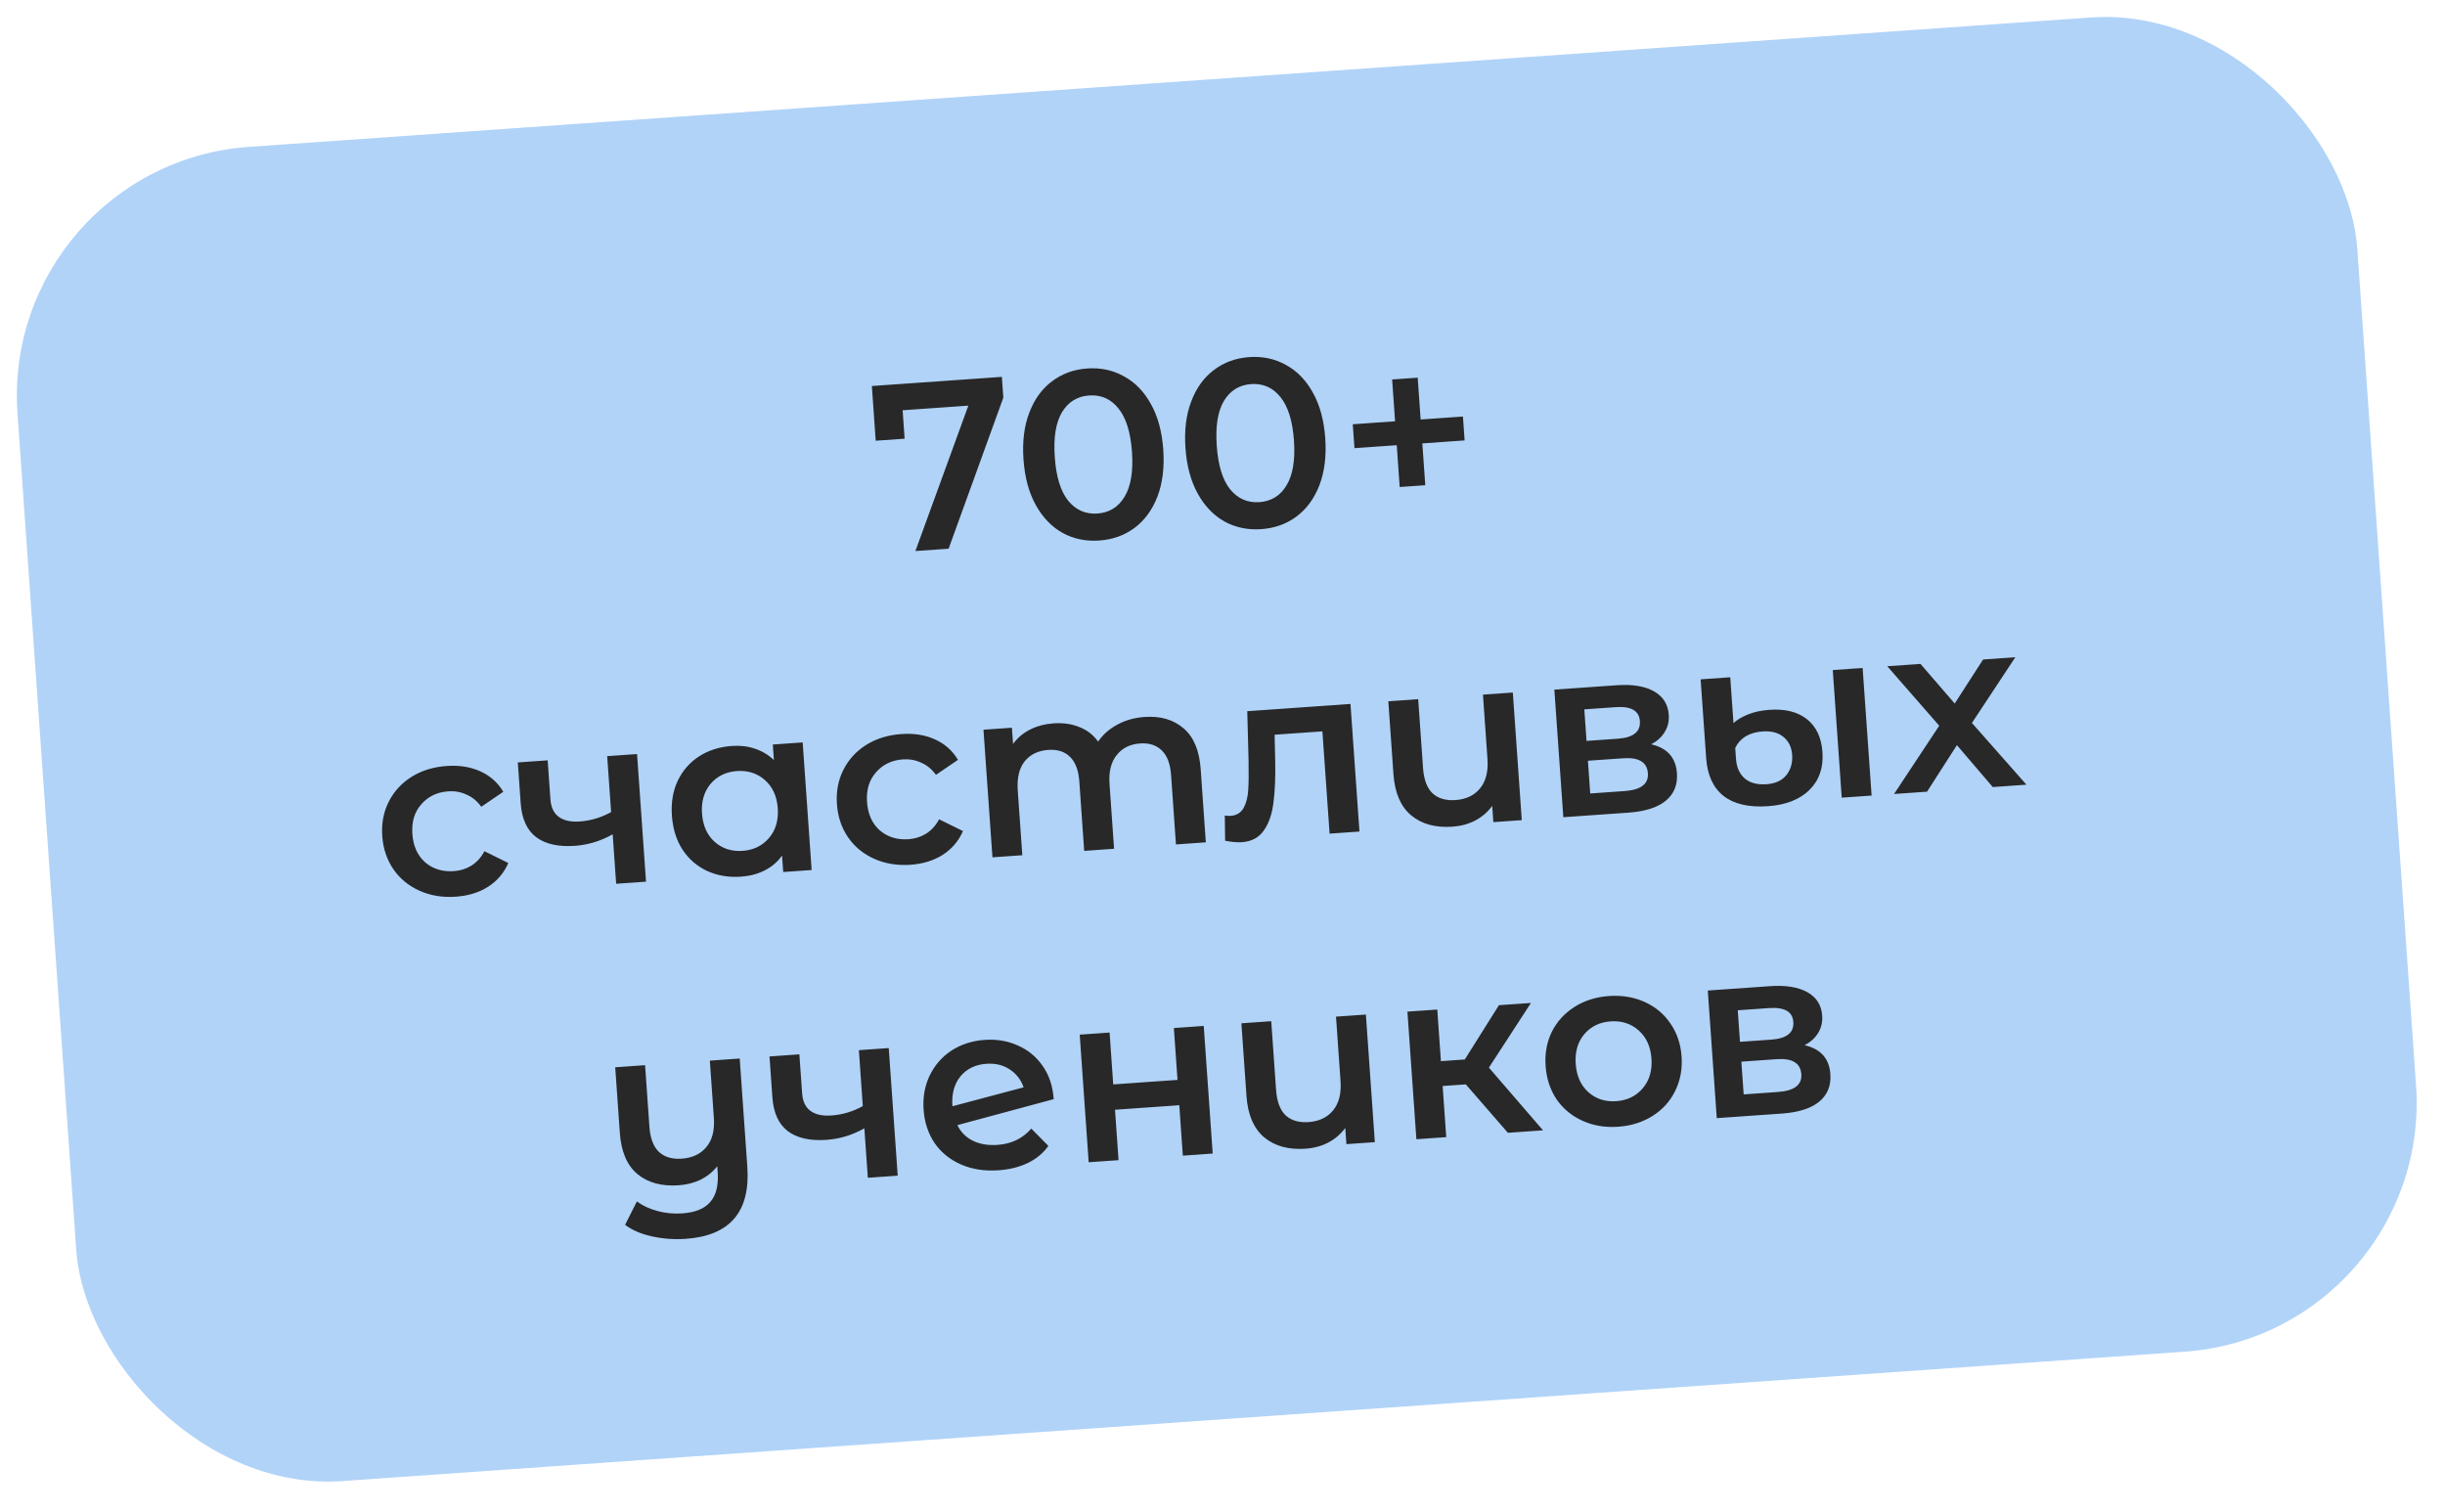
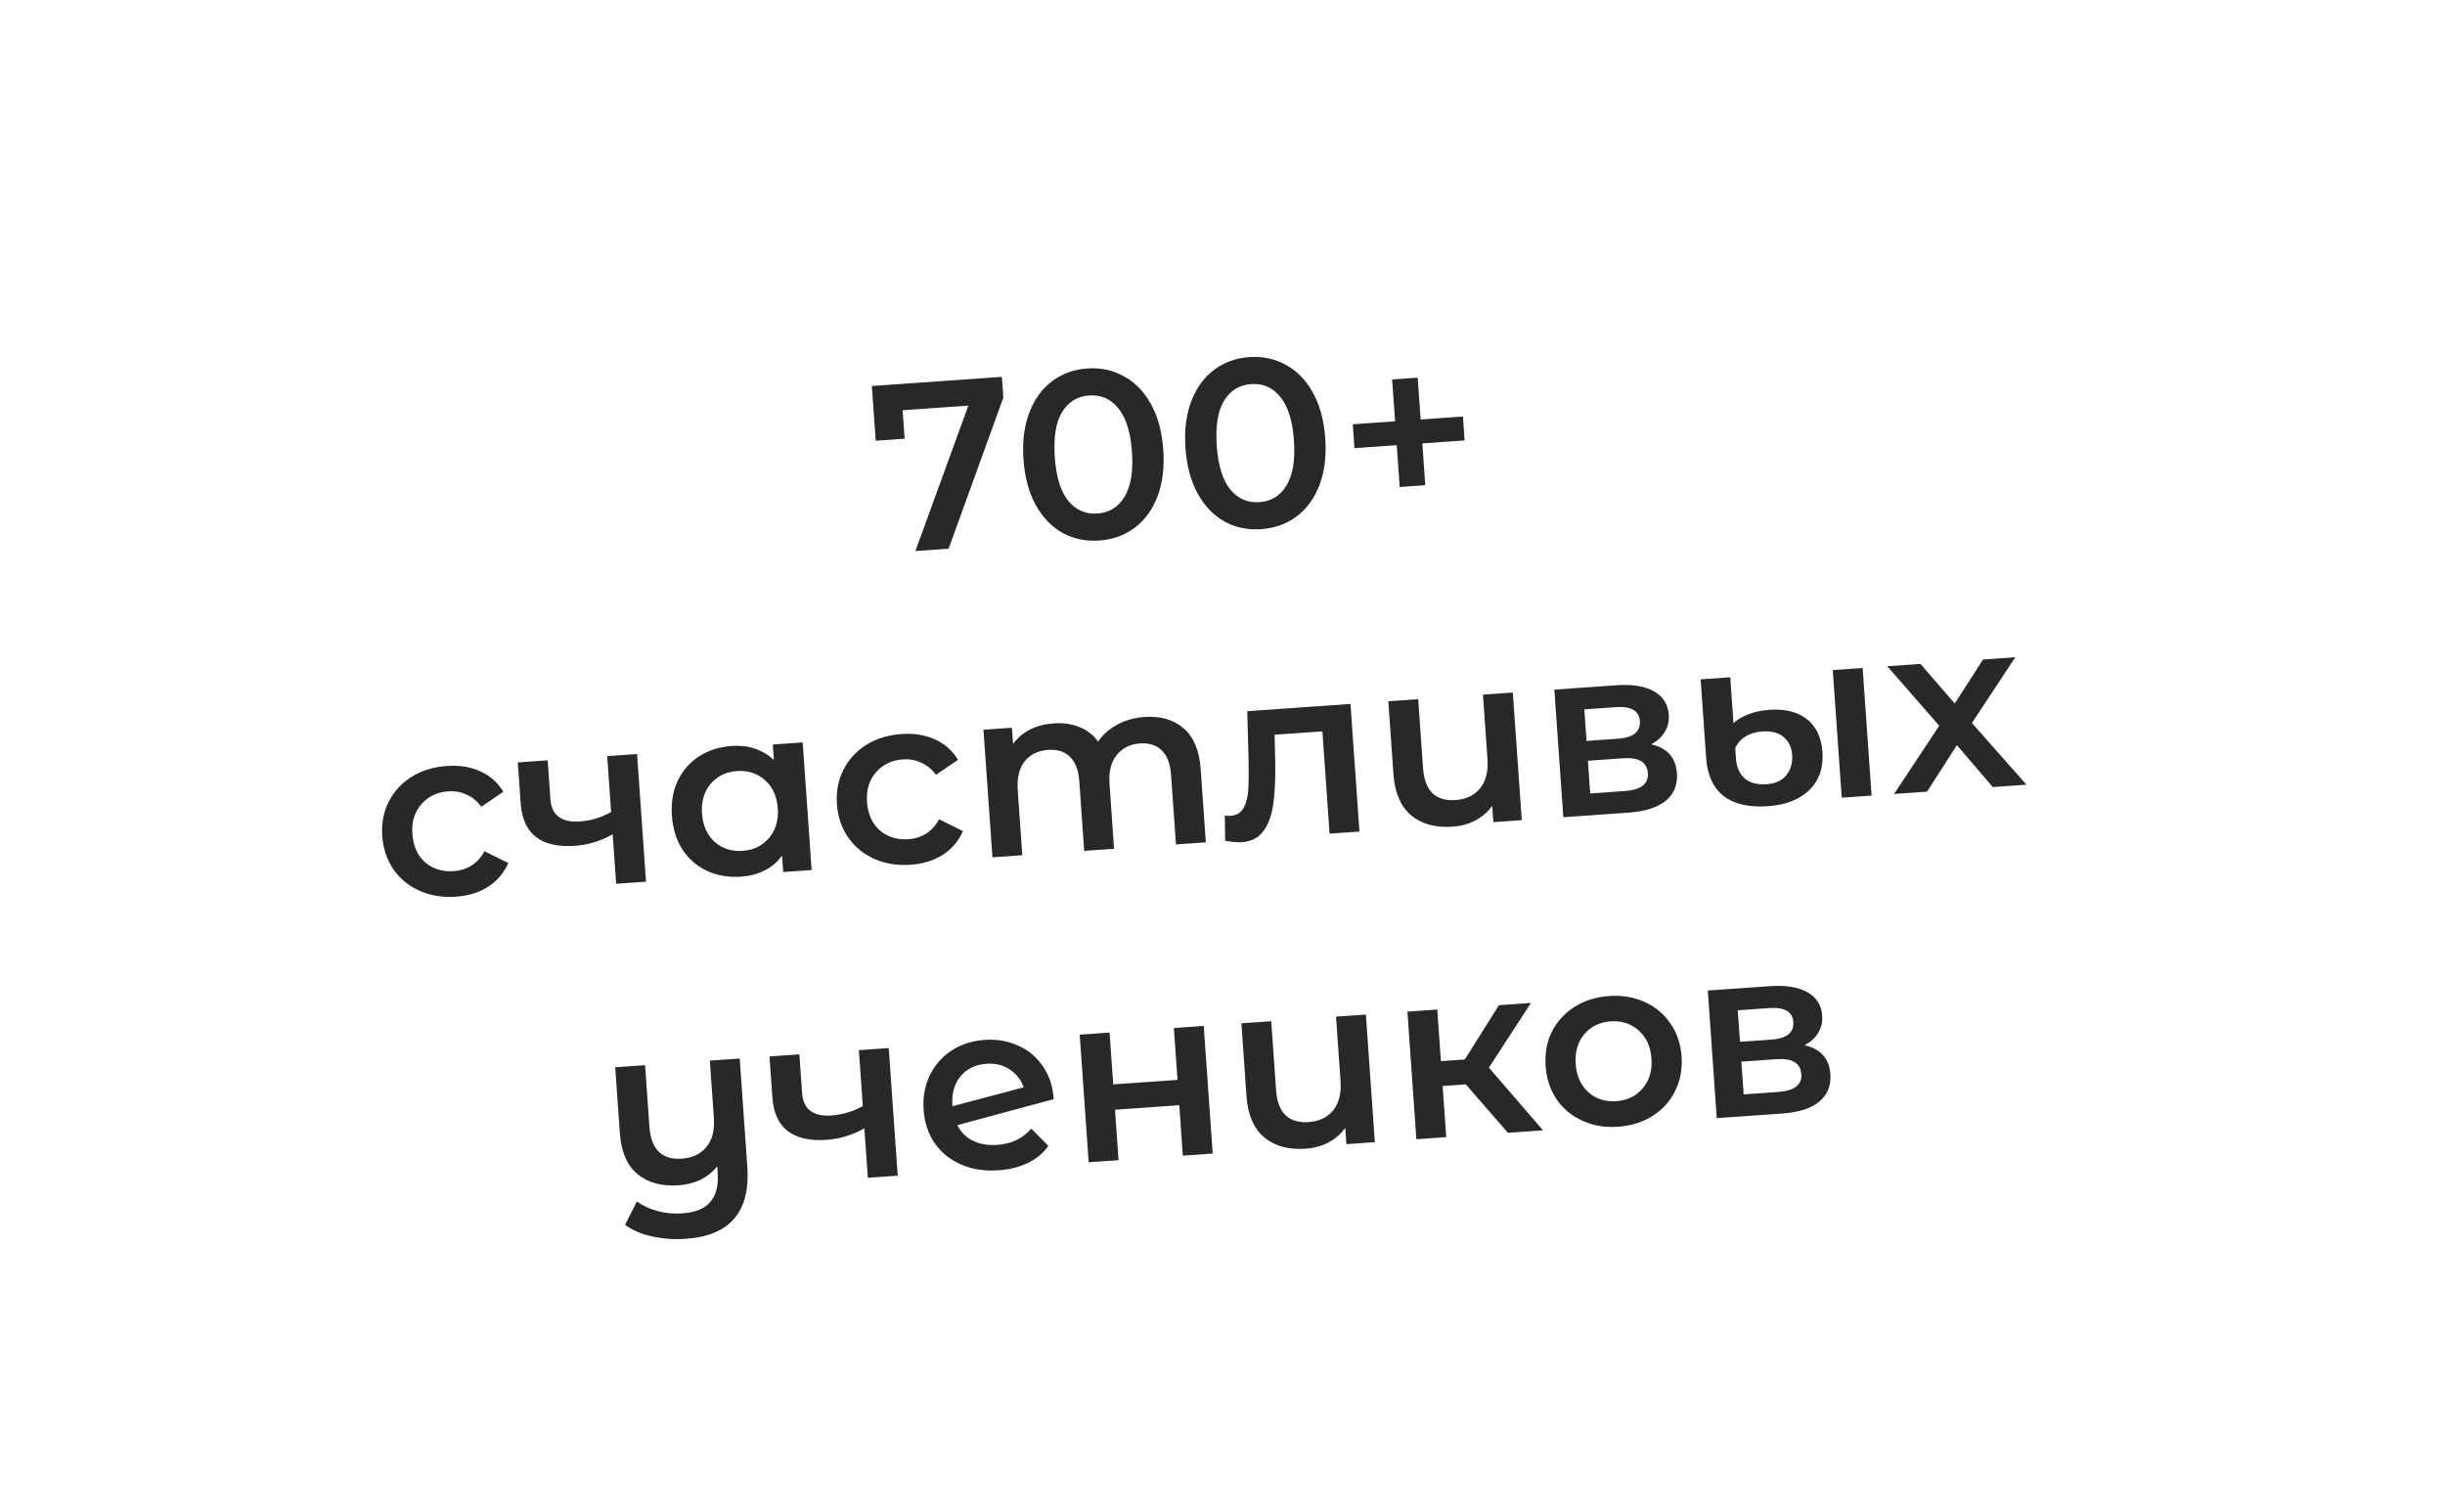
<svg xmlns="http://www.w3.org/2000/svg" width="173" height="107" viewBox="0 0 173 107" fill="none">
-   <rect y="11.629" width="165.965" height="94.635" rx="17.656" transform="rotate(-4.018 0 11.629)" fill="#B1D3F8" />
  <path d="M70.888 26.666L70.992 28.137L67.121 38.824L64.771 38.989L68.517 28.701L63.867 29.028L64.008 31.04L61.962 31.184L61.69 27.312L70.888 26.666ZM77.782 38.245C76.835 38.312 75.974 38.135 75.196 37.713C74.418 37.281 73.783 36.623 73.291 35.74C72.797 34.846 72.506 33.768 72.418 32.505C72.329 31.243 72.467 30.14 72.831 29.197C73.194 28.243 73.731 27.503 74.442 26.977C75.152 26.44 75.98 26.138 76.927 26.072C77.874 26.005 78.737 26.188 79.514 26.621C80.303 27.041 80.944 27.698 81.437 28.593C81.93 29.475 82.22 30.548 82.309 31.811C82.397 33.073 82.26 34.181 81.897 35.136C81.532 36.079 80.99 36.819 80.269 37.357C79.558 37.883 78.729 38.179 77.782 38.245ZM77.648 36.335C78.494 36.275 79.134 35.879 79.57 35.146C80.016 34.413 80.191 33.353 80.094 31.966C79.996 30.58 79.675 29.555 79.13 28.89C78.597 28.226 77.907 27.923 77.061 27.982C76.227 28.041 75.587 28.437 75.14 29.171C74.704 29.904 74.535 30.963 74.633 32.35C74.73 33.736 75.046 34.762 75.579 35.427C76.124 36.091 76.814 36.393 77.648 36.335ZM89.243 37.44C88.297 37.507 87.435 37.33 86.657 36.908C85.879 36.476 85.244 35.818 84.752 34.935C84.258 34.041 83.967 32.963 83.879 31.7C83.79 30.438 83.928 29.335 84.292 28.392C84.655 27.438 85.192 26.698 85.903 26.172C86.613 25.635 87.442 25.333 88.388 25.267C89.335 25.2 90.198 25.383 90.976 25.816C91.764 26.236 92.405 26.893 92.898 27.787C93.391 28.67 93.681 29.743 93.77 31.006C93.859 32.268 93.721 33.376 93.358 34.331C92.994 35.274 92.451 36.014 91.73 36.552C91.019 37.078 90.19 37.374 89.243 37.44ZM89.109 35.53C89.955 35.47 90.595 35.074 91.031 34.341C91.478 33.608 91.652 32.547 91.555 31.161C91.458 29.775 91.136 28.749 90.591 28.085C90.058 27.421 89.368 27.118 88.522 27.177C87.688 27.236 87.048 27.632 86.601 28.366C86.165 29.099 85.996 30.158 86.094 31.545C86.191 32.931 86.507 33.957 87.04 34.622C87.585 35.286 88.275 35.588 89.109 35.53ZM103.631 31.162L100.639 31.373L100.847 34.331L99.037 34.459L98.829 31.5L95.837 31.71L95.718 30.019L98.711 29.809L98.503 26.85L100.312 26.723L100.52 29.682L103.513 29.472L103.631 31.162ZM32.259 63.446C31.323 63.512 30.47 63.374 29.698 63.032C28.927 62.689 28.308 62.183 27.841 61.514C27.375 60.833 27.11 60.047 27.047 59.157C26.985 58.266 27.137 57.457 27.505 56.729C27.873 56.001 28.41 55.414 29.115 54.968C29.831 54.521 30.663 54.264 31.609 54.198C32.5 54.135 33.29 54.261 33.981 54.575C34.682 54.888 35.226 55.371 35.612 56.023L34.055 57.084C33.766 56.685 33.418 56.398 33.009 56.223C32.611 56.036 32.18 55.959 31.718 55.991C30.929 56.047 30.294 56.352 29.812 56.907C29.329 57.45 29.117 58.151 29.178 59.007C29.238 59.864 29.54 60.534 30.083 61.017C30.637 61.487 31.315 61.695 32.115 61.638C32.577 61.606 32.993 61.475 33.362 61.245C33.741 61.003 34.046 60.664 34.276 60.229L35.965 61.062C35.664 61.763 35.188 62.323 34.537 62.743C33.898 63.15 33.138 63.385 32.259 63.446ZM45.076 53.354L45.71 62.383L43.597 62.531L43.351 59.031C42.512 59.509 41.62 59.781 40.673 59.848C39.512 59.929 38.603 59.727 37.945 59.241C37.288 58.743 36.92 57.942 36.842 56.838L36.639 53.946L38.752 53.798L38.946 56.554C38.986 57.129 39.186 57.545 39.544 57.803C39.901 58.061 40.391 58.169 41.011 58.125C41.8 58.07 42.543 57.847 43.24 57.459L42.963 53.502L45.076 53.354ZM56.795 52.531L57.429 61.559L55.417 61.701L55.335 60.534C55.016 60.987 54.604 61.339 54.101 61.589C53.609 61.839 53.053 61.986 52.433 62.029C51.553 62.091 50.751 61.955 50.025 61.621C49.311 61.286 48.732 60.783 48.288 60.112C47.856 59.44 47.607 58.642 47.542 57.717C47.477 56.793 47.612 55.974 47.947 55.259C48.292 54.532 48.796 53.953 49.456 53.522C50.128 53.09 50.904 52.842 51.783 52.781C52.369 52.739 52.912 52.803 53.411 52.972C53.921 53.14 54.37 53.409 54.758 53.778L54.681 52.679L56.795 52.531ZM52.542 60.203C53.32 60.149 53.944 59.844 54.415 59.29C54.886 58.736 55.092 58.036 55.032 57.191C54.973 56.346 54.671 55.681 54.128 55.199C53.584 54.716 52.923 54.502 52.146 54.556C51.368 54.611 50.743 54.915 50.273 55.469C49.813 56.023 49.613 56.722 49.672 57.568C49.732 58.413 50.028 59.078 50.56 59.561C51.104 60.044 51.764 60.258 52.542 60.203ZM64.43 61.187C63.494 61.252 62.64 61.114 61.869 60.772C61.097 60.429 60.478 59.924 60.012 59.254C59.545 58.573 59.28 57.788 59.218 56.897C59.155 56.007 59.308 55.197 59.676 54.469C60.044 53.741 60.58 53.154 61.285 52.708C62.002 52.261 62.833 52.005 63.78 51.938C64.67 51.875 65.461 52.001 66.151 52.315C66.853 52.628 67.397 53.111 67.782 53.764L66.226 54.825C65.937 54.426 65.588 54.139 65.18 53.964C64.781 53.776 64.351 53.699 63.889 53.731C63.1 53.787 62.464 54.092 61.982 54.647C61.499 55.191 61.288 55.891 61.348 56.747C61.408 57.604 61.71 58.274 62.254 58.757C62.808 59.227 63.485 59.435 64.286 59.379C64.748 59.346 65.163 59.215 65.532 58.985C65.912 58.743 66.216 58.405 66.447 57.969L68.136 58.802C67.834 59.503 67.358 60.063 66.708 60.483C66.068 60.89 65.309 61.125 64.43 61.187ZM80.976 50.73C82.115 50.65 83.04 50.919 83.751 51.538C84.463 52.145 84.864 53.108 84.957 54.426L85.32 59.6L83.207 59.749L82.862 54.845C82.807 54.056 82.591 53.477 82.214 53.107C81.836 52.726 81.32 52.558 80.666 52.604C79.956 52.654 79.403 52.93 79.008 53.434C78.612 53.926 78.445 54.606 78.506 55.474L78.828 60.056L76.714 60.205L76.37 55.301C76.314 54.512 76.098 53.933 75.721 53.563C75.343 53.182 74.827 53.014 74.173 53.06C73.452 53.111 72.893 53.382 72.498 53.874C72.113 54.366 71.951 55.051 72.013 55.93L72.335 60.512L70.222 60.661L69.587 51.632L71.599 51.491L71.68 52.64C71.99 52.211 72.391 51.871 72.883 51.621C73.375 51.372 73.931 51.225 74.551 51.181C75.228 51.134 75.834 51.221 76.371 51.444C76.918 51.655 77.361 51.998 77.7 52.472C78.039 51.973 78.492 51.573 79.06 51.272C79.627 50.961 80.266 50.78 80.976 50.73ZM95.556 49.808L96.19 58.837L94.077 58.985L93.568 51.748L90.187 51.986L90.228 53.784C90.256 54.983 90.213 55.994 90.101 56.818C90 57.629 89.768 58.285 89.407 58.786C89.056 59.276 88.543 59.544 87.866 59.591C87.551 59.613 87.157 59.579 86.687 59.487L86.663 57.705C86.824 57.727 86.96 57.735 87.073 57.727C87.501 57.697 87.81 57.505 88.001 57.152C88.191 56.788 88.297 56.367 88.32 55.889C88.353 55.4 88.362 54.708 88.344 53.815L88.252 50.321L95.556 49.808ZM107.042 49.001L107.676 58.03L105.664 58.171L105.584 57.021C105.274 57.451 104.873 57.796 104.382 58.057C103.901 58.306 103.368 58.451 102.781 58.493C101.575 58.577 100.599 58.312 99.854 57.696C99.108 57.069 98.688 56.096 98.595 54.777L98.233 49.62L100.347 49.471L100.689 54.341C100.746 55.152 100.969 55.748 101.358 56.129C101.758 56.497 102.301 56.657 102.989 56.609C103.733 56.557 104.308 56.284 104.716 55.791C105.133 55.286 105.311 54.594 105.249 53.715L104.929 49.15L107.042 49.001ZM116.828 52.663C117.968 52.923 118.577 53.605 118.654 54.71C118.711 55.522 118.451 56.169 117.873 56.651C117.295 57.133 116.409 57.416 115.214 57.5L110.615 57.823L109.981 48.795L114.394 48.485C115.498 48.407 116.375 48.549 117.023 48.912C117.672 49.274 118.022 49.827 118.075 50.571C118.107 51.033 118.011 51.442 117.787 51.797C117.574 52.152 117.254 52.441 116.828 52.663ZM112.258 52.424L114.473 52.268C115.566 52.191 116.086 51.775 116.033 51.02C115.982 50.287 115.409 49.959 114.316 50.036L112.101 50.192L112.258 52.424ZM114.937 55.974C116.098 55.892 116.652 55.474 116.599 54.718C116.571 54.324 116.415 54.04 116.131 53.868C115.846 53.684 115.417 53.612 114.842 53.653L112.356 53.827L112.519 56.143L114.937 55.974ZM125.107 57.043C123.743 57.139 122.69 56.896 121.947 56.314C121.215 55.731 120.807 54.842 120.723 53.647L120.331 48.068L122.427 47.92L122.655 51.167C122.9 50.934 123.242 50.729 123.683 50.551C124.123 50.373 124.631 50.263 125.206 50.223C126.31 50.145 127.193 50.367 127.852 50.886C128.512 51.407 128.878 52.185 128.951 53.222C129.028 54.327 128.717 55.221 128.018 55.904C127.329 56.576 126.358 56.955 125.107 57.043ZM129.681 47.411L131.794 47.262L132.429 56.291L130.315 56.44L129.681 47.411ZM124.998 55.488C125.618 55.444 126.084 55.23 126.397 54.846C126.709 54.45 126.845 53.97 126.806 53.407C126.768 52.866 126.563 52.444 126.19 52.142C125.829 51.839 125.333 51.709 124.702 51.754C124.24 51.786 123.84 51.905 123.503 52.109C123.178 52.314 122.936 52.586 122.779 52.925L122.832 53.686C122.875 54.295 123.084 54.761 123.458 55.086C123.831 55.4 124.344 55.534 124.998 55.488ZM141.001 55.689L138.465 52.724L136.351 56.016L134.018 56.179L137.213 51.35L133.536 47.14L135.886 46.975L138.309 49.778L140.316 46.664L142.598 46.503L139.527 51.154L143.385 55.522L141.001 55.689ZM52.34 74.898L52.878 82.557C53.101 85.736 51.651 87.435 48.529 87.654C47.706 87.712 46.909 87.654 46.138 87.482C45.379 87.32 44.743 87.048 44.229 86.665L45.064 85.009C45.47 85.309 45.956 85.535 46.522 85.688C47.088 85.841 47.675 85.896 48.284 85.853C49.208 85.788 49.868 85.515 50.265 85.034C50.674 84.564 50.846 83.867 50.781 82.942L50.751 82.519C50.439 82.915 50.048 83.231 49.578 83.469C49.106 83.694 48.589 83.827 48.025 83.866C46.819 83.951 45.843 83.686 45.098 83.07C44.363 82.453 43.95 81.479 43.856 80.149L43.531 75.516L45.644 75.368L45.951 79.73C46.007 80.531 46.23 81.121 46.619 81.501C47.018 81.87 47.556 82.03 48.233 81.983C48.988 81.93 49.569 81.657 49.976 81.164C50.395 80.67 50.573 79.983 50.511 79.104L50.226 75.046L52.34 74.898ZM62.885 74.157L63.519 83.186L61.405 83.334L61.159 79.834C60.321 80.312 59.428 80.585 58.481 80.651C57.32 80.733 56.411 80.53 55.754 80.044C55.096 79.547 54.728 78.746 54.651 77.641L54.447 74.75L56.561 74.601L56.755 77.357C56.795 77.932 56.994 78.349 57.352 78.607C57.71 78.865 58.199 78.972 58.819 78.928C59.608 78.873 60.351 78.651 61.049 78.262L60.771 74.305L62.885 74.157ZM70.589 81.007C71.569 80.938 72.364 80.554 72.971 79.854L74.179 81.078C73.818 81.59 73.337 81.992 72.734 82.284C72.132 82.575 71.442 82.748 70.664 82.803C69.672 82.873 68.784 82.737 68.001 82.395C67.219 82.054 66.594 81.548 66.128 80.879C65.672 80.197 65.413 79.411 65.351 78.52C65.289 77.641 65.431 76.838 65.776 76.112C66.132 75.373 66.645 74.782 67.317 74.338C67.999 73.894 68.785 73.641 69.676 73.578C70.521 73.519 71.301 73.651 72.015 73.974C72.739 74.286 73.328 74.771 73.782 75.43C74.235 76.078 74.494 76.859 74.558 77.772L67.738 79.61C67.989 80.114 68.36 80.484 68.853 80.721C69.345 80.959 69.924 81.054 70.589 81.007ZM69.795 75.269C69.017 75.323 68.404 75.621 67.954 76.163C67.517 76.703 67.328 77.402 67.388 78.258L67.389 78.275L72.427 76.936C72.241 76.394 71.911 75.97 71.437 75.663C70.973 75.356 70.426 75.224 69.795 75.269ZM76.397 73.208L78.511 73.059L78.768 76.728L83.317 76.409L83.059 72.74L85.172 72.591L85.807 81.62L83.693 81.769L83.442 78.201L78.894 78.521L79.145 82.088L77.031 82.237L76.397 73.208ZM96.645 71.786L97.279 80.814L95.267 80.956L95.186 79.806C94.877 80.236 94.476 80.581 93.985 80.842C93.504 81.091 92.97 81.236 92.384 81.277C91.178 81.362 90.202 81.096 89.457 80.48C88.71 79.853 88.291 78.88 88.198 77.561L87.836 72.404L89.949 72.256L90.291 77.125C90.348 77.937 90.571 78.533 90.961 78.913C91.36 79.282 91.904 79.442 92.592 79.394C93.335 79.341 93.911 79.069 94.318 78.576C94.736 78.07 94.914 77.378 94.852 76.499L94.531 71.934L96.645 71.786ZM103.717 76.726L102.077 76.841L102.331 80.46L100.218 80.608L99.584 71.579L101.697 71.431L101.954 75.083L103.644 74.964L106.059 71.124L108.325 70.965L105.35 75.541L109.179 79.978L106.693 80.153L103.717 76.726ZM114.489 79.724C113.576 79.788 112.74 79.649 111.979 79.306C111.219 78.963 110.606 78.457 110.139 77.787C109.684 77.106 109.425 76.319 109.362 75.429C109.299 74.538 109.447 73.73 109.803 73.002C110.171 72.274 110.708 71.687 111.413 71.241C112.118 70.795 112.927 70.54 113.84 70.476C114.764 70.411 115.606 70.55 116.367 70.893C117.127 71.236 117.735 71.743 118.19 72.413C118.656 73.083 118.92 73.863 118.983 74.753C119.045 75.644 118.893 76.459 118.526 77.198C118.169 77.925 117.638 78.512 116.933 78.958C116.228 79.404 115.414 79.659 114.489 79.724ZM114.362 77.915C115.14 77.861 115.764 77.556 116.235 77.002C116.706 76.448 116.912 75.748 116.852 74.903C116.793 74.057 116.491 73.393 115.948 72.91C115.404 72.427 114.743 72.213 113.966 72.268C113.188 72.323 112.563 72.627 112.093 73.181C111.633 73.734 111.433 74.434 111.492 75.279C111.552 76.125 111.848 76.789 112.38 77.273C112.924 77.756 113.584 77.97 114.362 77.915ZM127.685 73.955C128.825 74.215 129.434 74.897 129.511 76.002C129.568 76.813 129.308 77.46 128.73 77.942C128.152 78.425 127.266 78.708 126.071 78.792L121.472 79.115L120.838 70.086L125.251 69.776C126.356 69.699 127.232 69.841 127.881 70.203C128.529 70.565 128.879 71.118 128.932 71.862C128.964 72.325 128.868 72.733 128.644 73.089C128.431 73.444 128.111 73.732 127.685 73.955ZM123.115 73.715L125.33 73.56C126.423 73.483 126.943 73.067 126.89 72.312C126.839 71.579 126.266 71.251 125.173 71.328L122.958 71.483L123.115 73.715ZM125.794 77.265C126.955 77.184 127.509 76.765 127.456 76.01C127.428 75.615 127.272 75.332 126.988 75.159C126.704 74.975 126.274 74.904 125.699 74.944L123.213 75.119L123.376 77.435L125.794 77.265Z" fill="#282828" />
</svg>